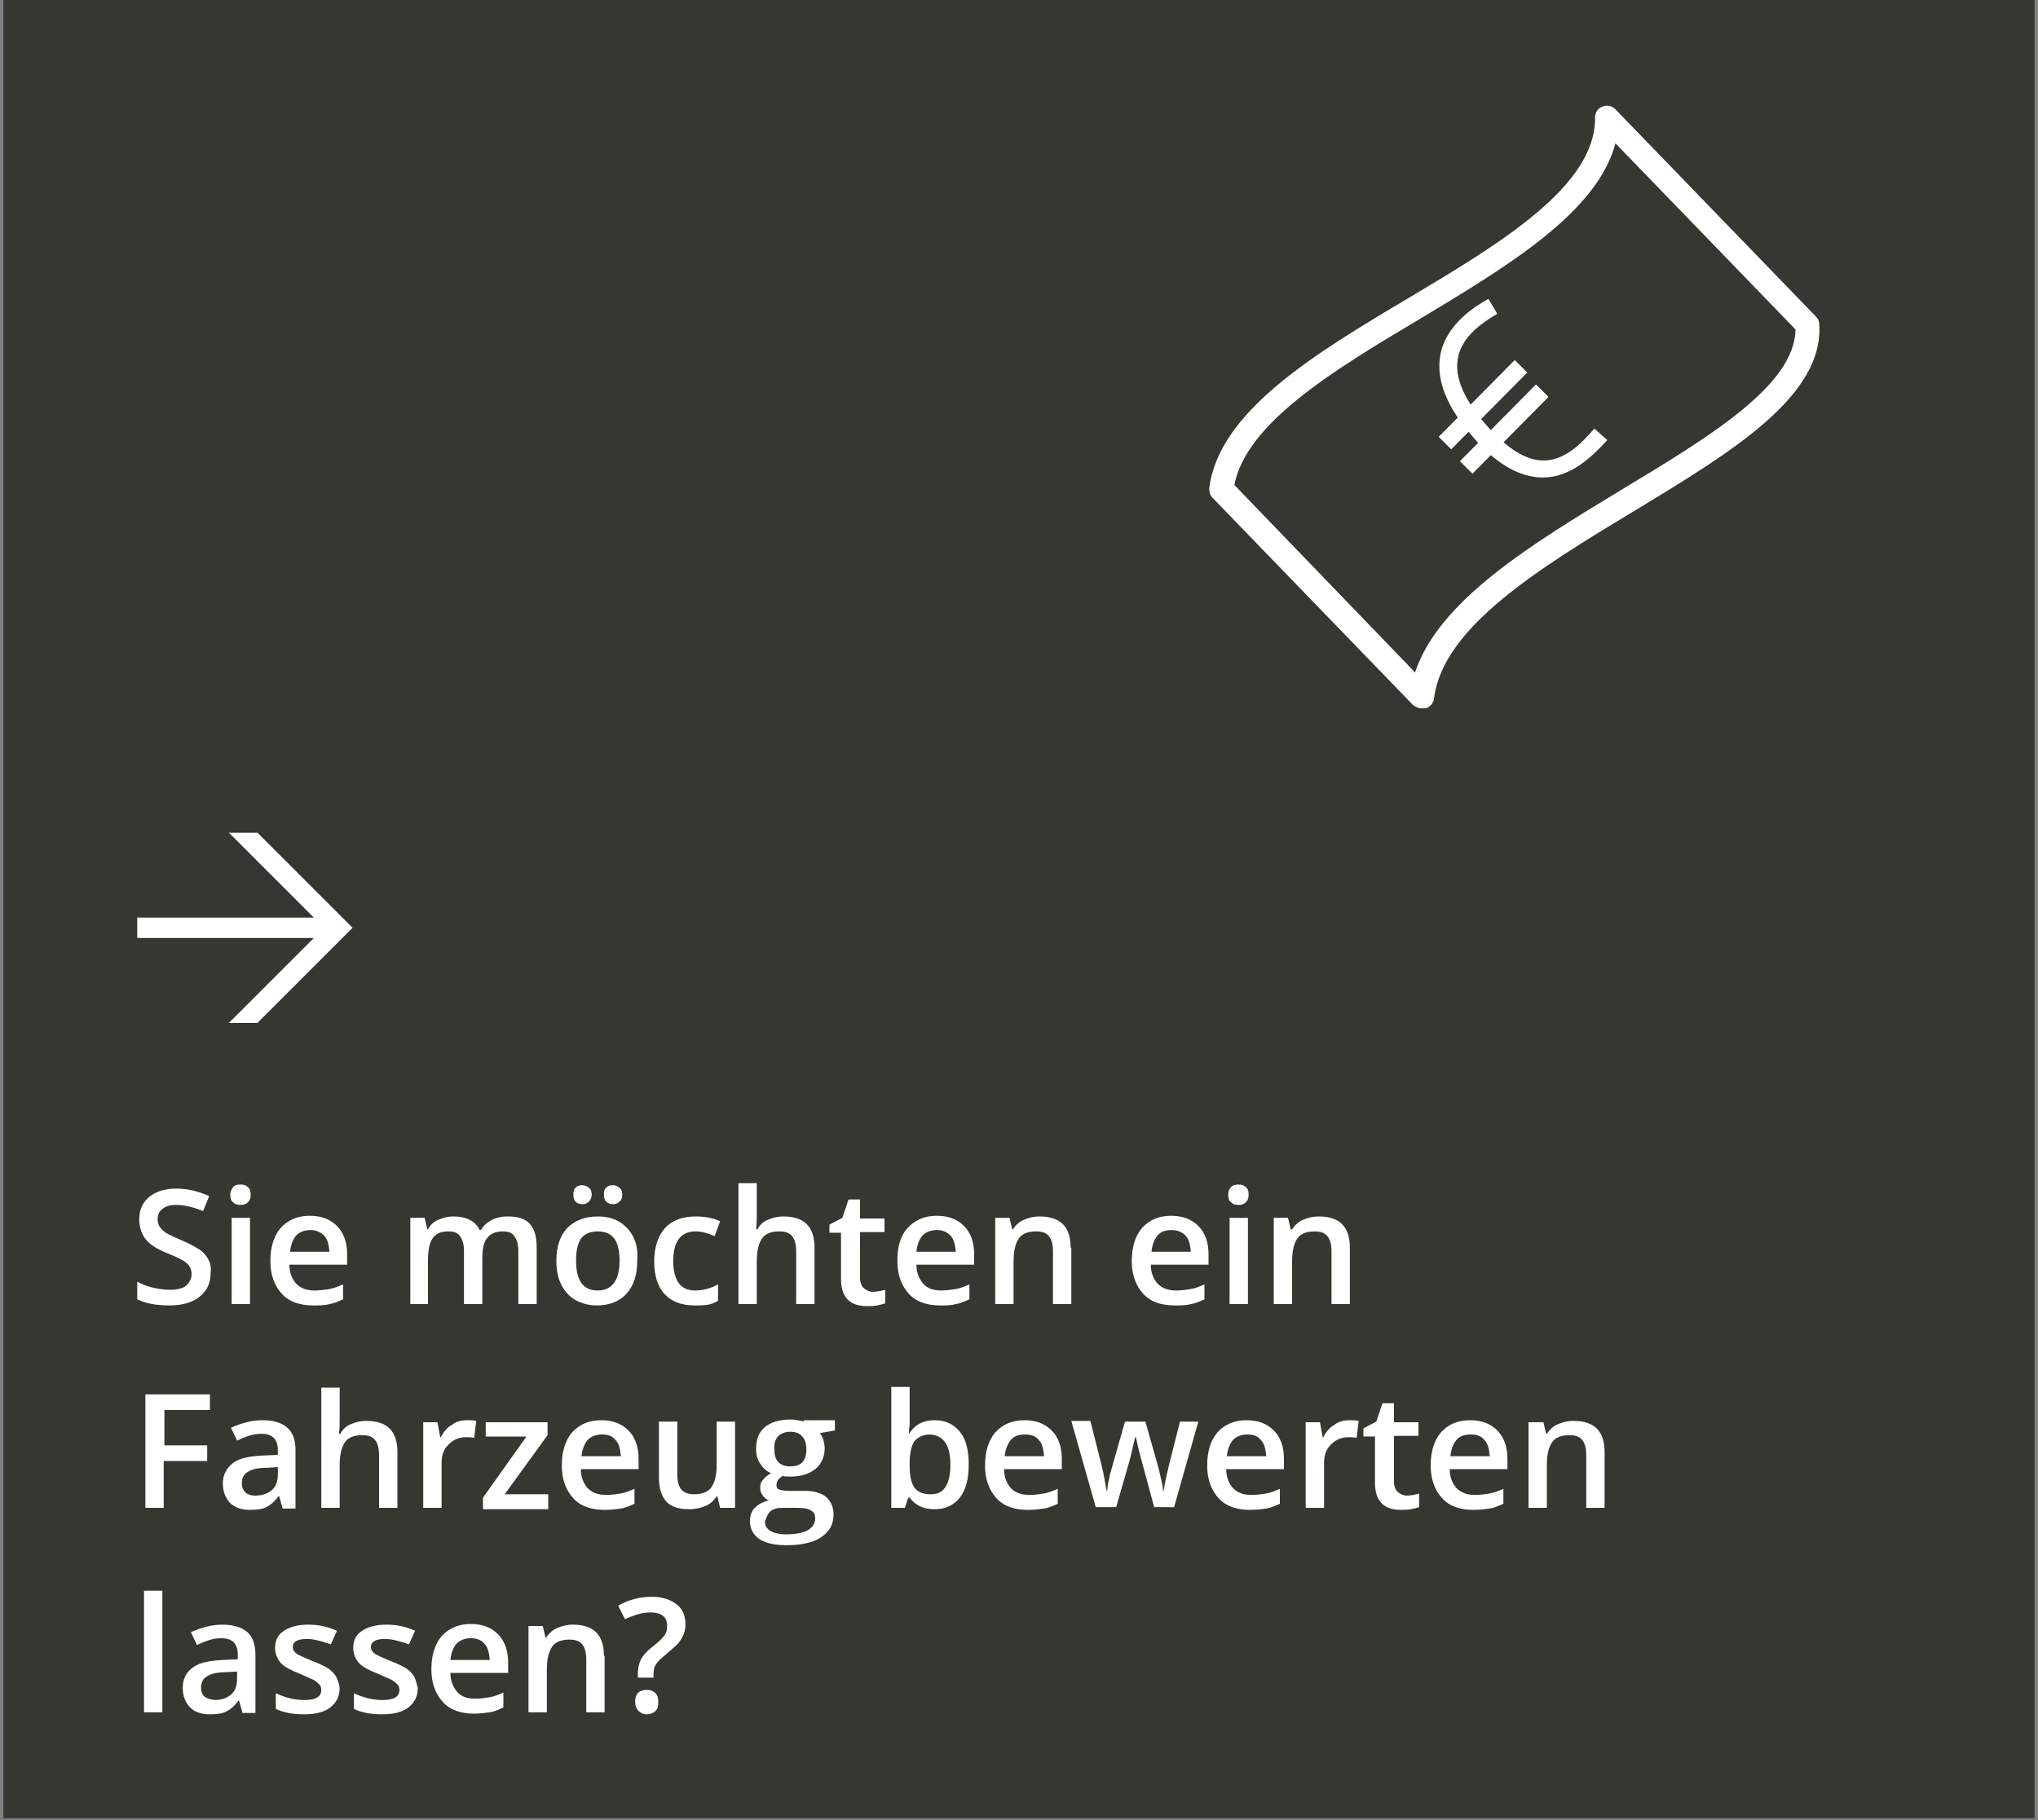
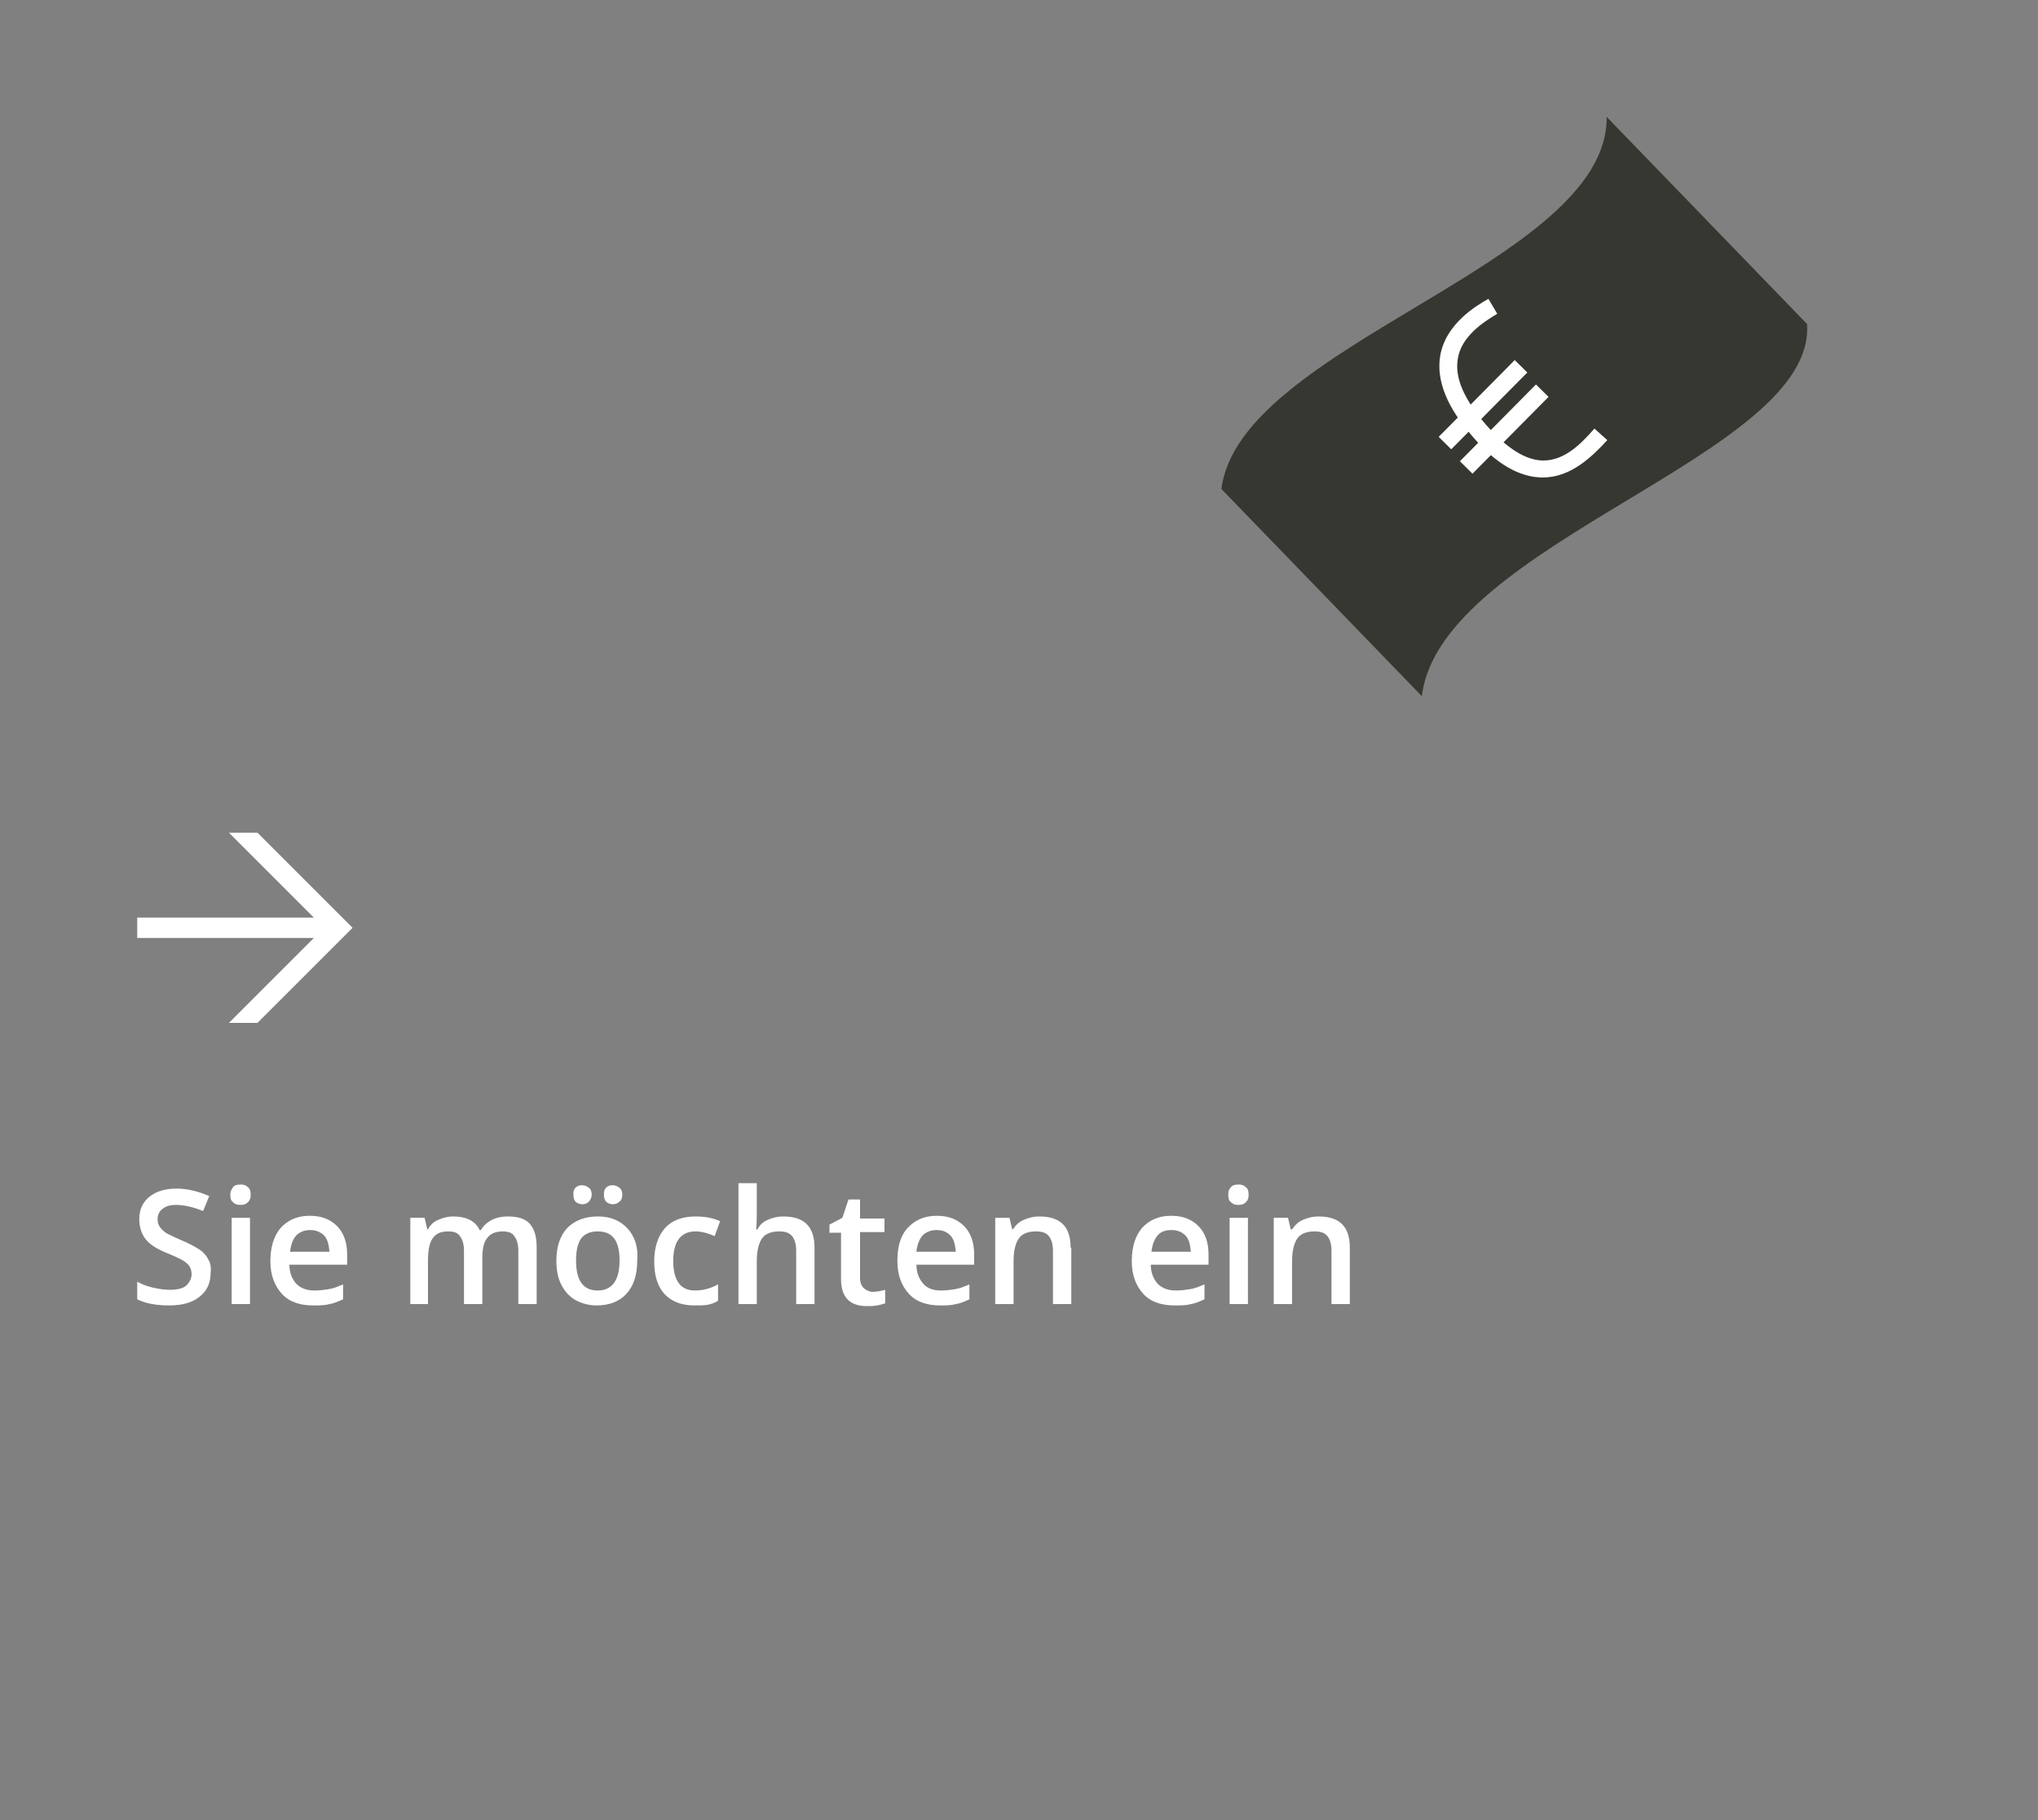
<svg xmlns="http://www.w3.org/2000/svg" xmlns:xlink="http://www.w3.org/1999/xlink" version="1.0" id="Ebene_1" x="0px" y="0px" viewBox="0 0 300 268" style="enable-background:new 0 0 300 268;" xml:space="preserve">
  <rect x="0" y="0" width="300" height="268" fill="#808080" stroke="none" />
  <style type="text/css">
	.st0{fill:#373732;}
	.st1{clip-path:url(#SVGID_2_);fill:#FFFFFF;}
	.st2{clip-path:url(#SVGID_2_);fill:#373732;}
	.st3{fill:#FFFFFF;}
</style>
-   <rect x="0.5" class="st0" width="299" height="267.7" />
  <g>
    <defs>
      <rect id="SVGID_1_" x="1" width="299" height="267.7" />
    </defs>
    <clipPath id="SVGID_2_">
      <use xlink:href="#SVGID_1_" style="overflow:visible;" />
    </clipPath>
-     <path class="st1" d="M94,251.9c0.3,0.3,0.7,0.5,1.2,0.5c0.5,0,1-0.2,1.3-0.5c0.3-0.3,0.4-0.7,0.4-1.3c0-0.6-0.1-1-0.4-1.3   c-0.3-0.3-0.7-0.5-1.3-0.5c-1.1,0-1.7,0.6-1.7,1.7C93.5,251.2,93.7,251.6,94,251.9 M96.2,247v-0.5c0-0.6,0.1-1.1,0.4-1.5   c0.2-0.4,0.7-0.8,1.4-1.4c0.8-0.7,1.4-1.2,1.8-1.6c0.3-0.4,0.6-0.8,0.8-1.3s0.3-1,0.3-1.5c0-1.3-0.4-2.3-1.3-3   c-0.9-0.7-2.1-1.1-3.6-1.1c-1.8,0-3.4,0.4-5,1.3l1,2c0.6-0.3,1.2-0.5,1.8-0.7c0.6-0.2,1.3-0.3,2-0.3c0.8,0,1.4,0.2,1.8,0.5   c0.4,0.3,0.6,0.8,0.6,1.5c0,0.6-0.1,1-0.4,1.4c-0.3,0.4-0.9,1-1.8,1.7c-0.8,0.6-1.3,1.2-1.6,1.7c-0.3,0.6-0.5,1.3-0.5,2.1v0.7H96.2   z M88.9,243.8c0-3.1-1.5-4.6-4.6-4.6c-0.9,0-1.6,0.2-2.3,0.5c-0.7,0.3-1.2,0.8-1.6,1.4h-0.1l-0.4-1.7h-2.1v12.7h2.7v-6.3   c0-1.6,0.3-2.7,0.8-3.4c0.5-0.7,1.4-1,2.5-1c0.9,0,1.5,0.2,1.9,0.7c0.4,0.5,0.6,1.2,0.6,2.2v7.8h2.7V243.8z M71.3,242   c0.5,0.5,0.7,1.3,0.8,2.4h-5.8c0.1-1,0.4-1.8,0.9-2.4c0.5-0.5,1.2-0.8,2.1-0.8C70.1,241.2,70.8,241.4,71.3,242 M72.1,252.1   c0.7-0.1,1.3-0.4,2-0.7v-2.2c-0.7,0.3-1.4,0.6-2.1,0.7c-0.6,0.1-1.3,0.2-2.1,0.2c-1.1,0-2-0.3-2.6-1c-0.6-0.7-1-1.6-1-2.8h8.5v-1.5   c0-1.8-0.5-3.2-1.5-4.2c-1-1-2.3-1.5-4-1.5c-1.8,0-3.2,0.6-4.3,1.8c-1,1.2-1.5,2.8-1.5,4.9c0,2,0.6,3.6,1.7,4.8   c1.1,1.2,2.7,1.7,4.6,1.7C70.6,252.3,71.4,252.2,72.1,252.1 M61,246.9c-0.2-0.4-0.6-0.8-1.1-1.2c-0.5-0.3-1.2-0.7-2.3-1.1   c-1.2-0.5-2.1-0.9-2.4-1.1c-0.4-0.3-0.6-0.6-0.6-1c0-0.8,0.7-1.2,2.1-1.2c0.9,0,2.1,0.3,3.5,0.8l0.9-2c-1.3-0.6-2.7-0.9-4.2-0.9   c-1.5,0-2.7,0.3-3.6,0.9c-0.9,0.6-1.3,1.4-1.3,2.5c0,0.9,0.3,1.6,0.8,2.2c0.5,0.6,1.5,1.1,3,1.7c0.7,0.3,1.3,0.6,1.8,0.8   c0.4,0.2,0.7,0.5,0.9,0.7c0.2,0.2,0.3,0.5,0.3,0.8c0,1-0.8,1.5-2.5,1.5c-1.3,0-2.7-0.3-4.2-1v2.3c1,0.5,2.4,0.8,4.1,0.8   c1.7,0,3-0.3,3.9-1c0.9-0.7,1.4-1.6,1.4-2.9C61.3,247.8,61.2,247.3,61,246.9 M49.5,246.9c-0.2-0.4-0.6-0.8-1.1-1.2   c-0.5-0.3-1.2-0.7-2.3-1.1c-1.2-0.5-2.1-0.9-2.4-1.1c-0.4-0.3-0.6-0.6-0.6-1c0-0.8,0.7-1.2,2.1-1.2c0.9,0,2.1,0.3,3.5,0.8l0.9-2   c-1.3-0.6-2.7-0.9-4.2-0.9c-1.5,0-2.7,0.3-3.6,0.9c-0.9,0.6-1.3,1.4-1.3,2.5c0,0.9,0.3,1.6,0.8,2.2c0.5,0.6,1.5,1.1,3,1.7   c0.7,0.3,1.3,0.6,1.8,0.8c0.4,0.2,0.7,0.5,0.9,0.7c0.2,0.2,0.3,0.5,0.3,0.8c0,1-0.8,1.5-2.5,1.5c-1.3,0-2.7-0.3-4.2-1v2.3   c1,0.5,2.4,0.8,4.1,0.8c1.7,0,3-0.3,3.9-1c0.9-0.7,1.4-1.6,1.4-2.9C49.9,247.8,49.7,247.3,49.5,246.9 M30.1,249.8   c-0.3-0.3-0.5-0.7-0.5-1.3c0-0.8,0.3-1.4,0.9-1.7c0.6-0.4,1.5-0.6,2.8-0.6l1.6-0.1v1.1c0,1-0.3,1.8-0.9,2.3   c-0.6,0.5-1.4,0.8-2.4,0.8C31,250.2,30.5,250.1,30.1,249.8 M37.6,252.1v-8.5c0-1.5-0.4-2.6-1.2-3.3c-0.8-0.7-2-1.1-3.7-1.1   c-0.7,0-1.5,0.1-2.3,0.3c-0.8,0.2-1.6,0.5-2.3,0.8l0.9,1.9c0.6-0.3,1.1-0.5,1.7-0.7c0.6-0.2,1.2-0.3,1.9-0.3c0.8,0,1.4,0.2,1.8,0.6   c0.4,0.4,0.6,1,0.6,1.8v0.7l-2.2,0.1c-2,0.1-3.5,0.4-4.4,1.1c-1,0.7-1.5,1.7-1.5,3c0,1.2,0.4,2.2,1.1,2.9c0.7,0.7,1.7,1,2.9,1   c1,0,1.8-0.1,2.4-0.4c0.6-0.3,1.2-0.8,1.8-1.6h0.1l0.5,1.8H37.6z M23.9,234.2h-2.7v17.9h2.7V234.2z" />
-     <path class="st1" d="M236.2,213.8c0-3.1-1.5-4.6-4.6-4.6c-0.9,0-1.6,0.2-2.3,0.5c-0.7,0.3-1.2,0.8-1.6,1.4h-0.1l-0.4-1.7H225V222   h2.7v-6.3c0-1.6,0.3-2.7,0.8-3.4c0.5-0.7,1.4-1,2.5-1c0.9,0,1.5,0.2,1.9,0.7c0.4,0.5,0.6,1.2,0.6,2.2v7.8h2.7V213.8z M218.5,212   c0.5,0.5,0.7,1.3,0.8,2.4h-5.8c0.1-1,0.4-1.8,0.9-2.4s1.2-0.8,2.1-0.8C217.4,211.2,218,211.4,218.5,212 M219.3,222.1   c0.7-0.1,1.3-0.4,2-0.7v-2.2c-0.7,0.3-1.4,0.6-2.1,0.7c-0.6,0.1-1.3,0.2-2.1,0.2c-1.1,0-2-0.3-2.7-1c-0.6-0.7-1-1.6-1-2.8h8.5v-1.5   c0-1.8-0.5-3.2-1.5-4.2c-1-1-2.3-1.5-4-1.5c-1.8,0-3.2,0.6-4.3,1.8c-1,1.2-1.5,2.8-1.5,4.9c0,2,0.6,3.6,1.7,4.8   c1.1,1.2,2.7,1.7,4.6,1.7C217.9,222.3,218.6,222.2,219.3,222.1 M205.7,219.6c-0.3-0.3-0.5-0.8-0.5-1.4v-6.8h3.6v-2h-3.6v-2.8h-1.7   l-0.9,2.7l-1.9,1v1.2h1.7v6.8c0,2.7,1.3,4,3.8,4c0.5,0,1,0,1.5-0.1c0.5-0.1,0.9-0.2,1.2-0.3v-2c-0.7,0.2-1.3,0.3-2,0.3   C206.4,220.1,206,219.9,205.7,219.6 M196.4,209.8c-0.7,0.4-1.2,1-1.6,1.8h-0.1l-0.4-2.2h-2.1V222h2.7v-6.6c0-1.1,0.3-2,1-2.7   c0.7-0.7,1.5-1.1,2.6-1.1c0.4,0,0.8,0,1.2,0.1l0.3-2.5c-0.4-0.1-0.8-0.1-1.3-0.1C197.8,209.1,197,209.3,196.4,209.8 M185.6,212   c0.5,0.5,0.7,1.3,0.8,2.4h-5.8c0.1-1,0.4-1.8,0.9-2.4c0.5-0.5,1.2-0.8,2.1-0.8C184.5,211.2,185.1,211.4,185.6,212 M186.4,222.1   c0.7-0.1,1.3-0.4,2-0.7v-2.2c-0.7,0.3-1.4,0.6-2.1,0.7c-0.6,0.1-1.3,0.2-2.1,0.2c-1.1,0-2-0.3-2.7-1c-0.6-0.7-1-1.6-1-2.8h8.5v-1.5   c0-1.8-0.5-3.2-1.5-4.2c-1-1-2.3-1.5-4-1.5c-1.8,0-3.2,0.6-4.3,1.8c-1,1.2-1.5,2.8-1.5,4.9c0,2,0.6,3.6,1.7,4.8   c1.1,1.2,2.7,1.7,4.6,1.7C185,222.3,185.7,222.2,186.4,222.1 M172.8,222l3.6-12.7h-2.7l-1.6,6.3c-0.4,1.7-0.7,3-0.8,3.9h-0.1   c0-0.4-0.1-1-0.3-1.8c-0.2-0.8-0.3-1.3-0.4-1.7l-1.9-6.7h-3l-1.9,6.7c-0.1,0.4-0.3,0.9-0.4,1.6c-0.2,0.7-0.3,1.4-0.3,1.9h-0.1   c-0.2-1.1-0.4-2.4-0.8-4l-1.6-6.3h-2.8l3.6,12.7h3l1.7-5.9c0.3-0.9,0.6-2.3,1.1-4.4h0.1c0.5,2.3,0.9,3.7,1.1,4.4l1.6,5.9H172.8z    M152.9,212c0.5,0.5,0.7,1.3,0.8,2.4h-5.8c0.1-1,0.4-1.8,0.9-2.4s1.2-0.8,2.1-0.8S152.4,211.4,152.9,212 M153.7,222.1   c0.7-0.1,1.3-0.4,2-0.7v-2.2c-0.7,0.3-1.4,0.6-2.1,0.7c-0.6,0.1-1.3,0.2-2.1,0.2c-1.1,0-2-0.3-2.7-1c-0.6-0.7-1-1.6-1-2.8h8.5v-1.5   c0-1.8-0.5-3.2-1.5-4.2c-1-1-2.3-1.5-4-1.5c-1.8,0-3.2,0.6-4.3,1.8c-1,1.2-1.5,2.8-1.5,4.9c0,2,0.6,3.6,1.7,4.8   c1.1,1.2,2.7,1.7,4.6,1.7C152.2,222.3,153,222.2,153.7,222.1 M139.9,215.6c0,1.4-0.2,2.5-0.7,3.3s-1.2,1.1-2.2,1.1   c-1.1,0-1.9-0.3-2.4-1c-0.5-0.7-0.7-1.8-0.7-3.4v-0.2c0-1.5,0.3-2.6,0.7-3.2c0.5-0.6,1.3-1,2.3-1   C138.9,211.3,139.9,212.8,139.9,215.6 M133.9,211h-0.1c0-0.2,0-0.6,0.1-1.2c0-0.6,0-1.1,0-1.4v-4.2h-2.7V222h2l0.5-1.5h0.2   c0.9,1.2,2.1,1.7,3.7,1.7c1.6,0,2.8-0.6,3.7-1.7c0.9-1.2,1.3-2.8,1.3-4.9c0-2.1-0.4-3.7-1.3-4.8c-0.9-1.1-2.1-1.7-3.7-1.7   C136,209.1,134.7,209.7,133.9,211 M114.5,211.5c0.4-0.4,1-0.7,1.8-0.7c0.8,0,1.4,0.2,1.8,0.7c0.4,0.4,0.6,1.1,0.6,1.9   c0,1.7-0.8,2.5-2.3,2.5c-0.8,0-1.4-0.2-1.8-0.6s-0.6-1-0.6-1.8C113.9,212.6,114.1,212,114.5,211.5 M113.4,222.5   c0.5-0.4,1.1-0.5,1.8-0.5h2c1.1,0,1.8,0.1,2.2,0.4c0.4,0.2,0.6,0.6,0.6,1.2c0,0.7-0.4,1.3-1.1,1.7c-0.7,0.4-1.8,0.6-3.3,0.6   c-0.9,0-1.7-0.2-2.2-0.5c-0.5-0.3-0.8-0.8-0.8-1.3C112.8,223.4,113,222.9,113.4,222.5 M118.3,209.3c-0.2-0.1-0.5-0.1-0.9-0.2   c-0.4-0.1-0.8-0.1-1.1-0.1c-1.6,0-2.8,0.4-3.7,1.1c-0.9,0.8-1.3,1.8-1.3,3.2c0,0.9,0.2,1.6,0.6,2.2c0.4,0.6,0.9,1.1,1.6,1.4   c-0.5,0.3-0.9,0.6-1.2,1c-0.3,0.3-0.4,0.7-0.4,1.2c0,0.4,0.1,0.7,0.4,1.1c0.2,0.3,0.5,0.6,0.9,0.7c-0.9,0.2-1.6,0.6-2.1,1.1   c-0.5,0.5-0.7,1.2-0.7,2c0,1.1,0.5,2,1.4,2.6c0.9,0.6,2.2,0.9,4,0.9c2.2,0,4-0.4,5.1-1.2c1.2-0.8,1.8-1.9,1.8-3.3   c0-1.1-0.4-2-1.1-2.6c-0.7-0.6-1.8-0.9-3.2-0.9h-2.2c-0.7,0-1.2-0.1-1.5-0.2c-0.3-0.1-0.4-0.4-0.4-0.7c0-0.5,0.3-0.9,0.9-1.3   c0.3,0.1,0.7,0.1,1.1,0.1c1.6,0,2.8-0.4,3.7-1.1c0.9-0.7,1.4-1.8,1.4-3.1c0-0.4-0.1-0.8-0.2-1.2s-0.3-0.7-0.5-1l2.2-0.4v-1.5H118.3   z M108.2,222v-12.7h-2.7v6.3c0,1.6-0.3,2.7-0.8,3.4c-0.5,0.7-1.4,1-2.5,1c-0.8,0-1.5-0.2-1.9-0.7c-0.4-0.5-0.6-1.2-0.6-2.2v-7.8H97   v8.3c0,1.6,0.4,2.7,1.1,3.5c0.8,0.8,1.9,1.1,3.4,1.1c0.9,0,1.7-0.2,2.4-0.5c0.7-0.3,1.2-0.8,1.6-1.4h0.1l0.4,1.7H108.2z M90.6,212   c0.5,0.5,0.7,1.3,0.8,2.4h-5.8c0.1-1,0.4-1.8,0.9-2.4c0.5-0.5,1.2-0.8,2.1-0.8C89.5,211.2,90.1,211.4,90.6,212 M91.4,222.1   c0.7-0.1,1.3-0.4,2-0.7v-2.2c-0.7,0.3-1.4,0.6-2.1,0.7c-0.6,0.1-1.3,0.2-2.1,0.2c-1.1,0-2-0.3-2.7-1c-0.6-0.7-1-1.6-1-2.8H94v-1.5   c0-1.8-0.5-3.2-1.5-4.2c-1-1-2.3-1.5-4-1.5c-1.8,0-3.2,0.6-4.3,1.8c-1,1.2-1.5,2.8-1.5,4.9c0,2,0.6,3.6,1.7,4.8   c1.1,1.2,2.7,1.7,4.6,1.7C90,222.3,90.7,222.2,91.4,222.1 M80.8,220h-6.5l6.3-8.7v-1.9h-9.1v2.1h6l-6.4,9v1.7h9.6V220z M66.5,209.8   c-0.7,0.4-1.2,1-1.6,1.8h-0.1l-0.4-2.2h-2.1V222h2.7v-6.6c0-1.1,0.3-2,1-2.7c0.7-0.7,1.5-1.1,2.6-1.1c0.4,0,0.8,0,1.2,0.1l0.3-2.5   c-0.4-0.1-0.8-0.1-1.3-0.1C67.9,209.1,67.1,209.3,66.5,209.8 M58.5,213.8c0-3.1-1.5-4.6-4.6-4.6c-0.9,0-1.6,0.2-2.3,0.5   c-0.7,0.3-1.2,0.8-1.5,1.4h-0.2c0.1-0.8,0.1-1.6,0.1-2.3v-4.5h-2.7V222H50v-6.3c0-1.6,0.3-2.7,0.8-3.4c0.5-0.7,1.4-1,2.5-1   c0.9,0,1.5,0.2,1.9,0.7c0.4,0.5,0.6,1.2,0.6,2.2v7.8h2.7V213.8z M36.1,219.7c-0.3-0.3-0.5-0.7-0.5-1.3c0-0.8,0.3-1.4,0.9-1.7   c0.6-0.4,1.5-0.6,2.8-0.6l1.6-0.1v1.1c0,1-0.3,1.8-0.9,2.3c-0.6,0.5-1.4,0.8-2.4,0.8C36.9,220.2,36.4,220,36.1,219.7 M43.5,222   v-8.5c0-1.5-0.4-2.6-1.2-3.3c-0.8-0.7-2-1.1-3.7-1.1c-0.7,0-1.5,0.1-2.3,0.3c-0.8,0.2-1.6,0.5-2.3,0.8l0.9,1.9   c0.6-0.3,1.1-0.5,1.7-0.7c0.6-0.2,1.2-0.3,1.9-0.3c0.8,0,1.4,0.2,1.8,0.6c0.4,0.4,0.6,1,0.6,1.8v0.7l-2.2,0.1   c-2,0.1-3.5,0.4-4.4,1.1s-1.5,1.7-1.5,3c0,1.2,0.4,2.2,1.1,2.9c0.7,0.7,1.7,1,2.9,1c1,0,1.8-0.1,2.4-0.4c0.6-0.3,1.2-0.8,1.8-1.6   h0.1l0.5,1.8H43.5z M24.2,215.1h6.3v-2.3h-6.3v-5.2h6.7v-2.3h-9.5V222h2.7V215.1z" />
    <path class="st1" d="M198.7,183.7c0-3.1-1.5-4.6-4.6-4.6c-0.9,0-1.6,0.2-2.3,0.5c-0.7,0.3-1.2,0.8-1.6,1.4H190l-0.4-1.7h-2.1V192   h2.7v-6.3c0-1.6,0.3-2.7,0.8-3.4c0.5-0.7,1.4-1,2.5-1c0.9,0,1.5,0.2,1.9,0.7c0.4,0.5,0.6,1.2,0.6,2.2v7.8h2.7V183.7z M181.2,177   c0.3,0.3,0.6,0.4,1.1,0.4c0.5,0,0.8-0.1,1.1-0.4c0.3-0.3,0.4-0.6,0.4-1.1c0-0.5-0.1-0.9-0.4-1.1c-0.3-0.3-0.6-0.4-1.1-0.4   c-0.5,0-0.9,0.1-1.1,0.4c-0.3,0.3-0.4,0.6-0.4,1.1C180.8,176.4,180.9,176.8,181.2,177 M183.7,179.3H181V192h2.7V179.3z    M174.5,181.9c0.5,0.5,0.7,1.3,0.8,2.4h-5.8c0.1-1,0.4-1.8,0.9-2.4s1.2-0.8,2.1-0.8C173.3,181.1,174,181.4,174.5,181.9 M175.3,192   c0.7-0.1,1.3-0.4,2-0.7v-2.2c-0.7,0.3-1.4,0.6-2.1,0.7c-0.6,0.1-1.3,0.2-2.1,0.2c-1.1,0-2-0.3-2.7-1c-0.6-0.7-1-1.6-1-2.8h8.5v-1.5   c0-1.8-0.5-3.2-1.5-4.2c-1-1-2.3-1.5-4-1.5c-1.8,0-3.2,0.6-4.3,1.8c-1,1.2-1.5,2.8-1.5,4.9c0,2,0.6,3.6,1.7,4.8   c1.1,1.2,2.7,1.7,4.6,1.7C173.8,192.2,174.6,192.2,175.3,192 M157.6,183.7c0-3.1-1.5-4.6-4.6-4.6c-0.9,0-1.6,0.2-2.3,0.5   c-0.7,0.3-1.2,0.8-1.6,1.4h-0.1l-0.4-1.7h-2.1V192h2.7v-6.3c0-1.6,0.3-2.7,0.8-3.4c0.5-0.7,1.4-1,2.5-1c0.9,0,1.5,0.2,1.9,0.7   c0.4,0.5,0.6,1.2,0.6,2.2v7.8h2.7V183.7z M139.9,181.9c0.5,0.5,0.7,1.3,0.8,2.4h-5.8c0.1-1,0.4-1.8,0.9-2.4   c0.5-0.5,1.2-0.8,2.1-0.8C138.8,181.1,139.4,181.4,139.9,181.9 M140.7,192c0.7-0.1,1.3-0.4,2-0.7v-2.2c-0.7,0.3-1.4,0.6-2.1,0.7   c-0.6,0.1-1.3,0.2-2.1,0.2c-1.1,0-2-0.3-2.6-1c-0.6-0.7-1-1.6-1-2.8h8.5v-1.5c0-1.8-0.5-3.2-1.5-4.2c-1-1-2.3-1.5-4-1.5   c-1.8,0-3.2,0.6-4.3,1.8s-1.5,2.8-1.5,4.9c0,2,0.6,3.6,1.7,4.8c1.1,1.2,2.7,1.7,4.6,1.7C139.3,192.2,140,192.2,140.7,192    M127.1,189.6c-0.3-0.3-0.5-0.8-0.5-1.4v-6.8h3.6v-2h-3.6v-2.8h-1.7l-0.9,2.7l-1.9,1v1.2h1.7v6.8c0,2.7,1.3,4,3.8,4   c0.5,0,1,0,1.5-0.1c0.5-0.1,0.9-0.2,1.2-0.3v-2c-0.7,0.2-1.3,0.3-2,0.3C127.8,190.1,127.4,189.9,127.1,189.6 M119.9,183.7   c0-3.1-1.5-4.6-4.6-4.6c-0.9,0-1.6,0.2-2.3,0.5c-0.7,0.3-1.2,0.8-1.5,1.4h-0.2c0.1-0.8,0.1-1.6,0.1-2.3v-4.5h-2.7V192h2.7v-6.3   c0-1.6,0.3-2.7,0.8-3.4c0.5-0.7,1.4-1,2.5-1c0.9,0,1.5,0.2,1.9,0.7c0.4,0.5,0.6,1.2,0.6,2.2v7.8h2.7V183.7z M104.2,192.1   c0.5-0.1,1.1-0.3,1.5-0.6v-2.4c-1.1,0.6-2.2,0.9-3.4,0.9c-1.1,0-1.9-0.4-2.4-1.1c-0.5-0.7-0.8-1.8-0.8-3.2c0-2.9,1.1-4.4,3.3-4.4   c0.7,0,1.7,0.2,2.8,0.7l0.8-2.2c-1.1-0.5-2.3-0.7-3.6-0.7c-2,0-3.5,0.6-4.5,1.7c-1,1.1-1.6,2.8-1.6,4.9c0,2.1,0.5,3.7,1.5,4.8   c1,1.1,2.5,1.7,4.4,1.7C103,192.2,103.6,192.2,104.2,192.1 M89.3,177c0.3,0.2,0.6,0.3,0.9,0.3c0.4,0,0.7-0.1,1-0.4   c0.3-0.2,0.4-0.6,0.4-1c0-0.4-0.1-0.8-0.4-1c-0.2-0.2-0.6-0.4-1-0.4c-0.4,0-0.7,0.1-0.9,0.3c-0.3,0.2-0.4,0.6-0.4,1   C88.9,176.4,89,176.7,89.3,177 M84.8,177c0.3,0.2,0.6,0.3,0.9,0.3c0.4,0,0.7-0.1,1-0.4c0.2-0.2,0.4-0.6,0.4-1c0-0.4-0.1-0.8-0.4-1   c-0.2-0.2-0.6-0.4-1-0.4c-0.4,0-0.7,0.1-0.9,0.3c-0.3,0.2-0.4,0.6-0.4,1C84.4,176.4,84.5,176.7,84.8,177 M85.5,182.4   c0.5-0.7,1.3-1.1,2.5-1.1c2.2,0,3.2,1.4,3.2,4.3c0,2.9-1.1,4.4-3.2,4.4c-2.2,0-3.2-1.5-3.2-4.4C84.8,184.2,85,183.2,85.5,182.4    M92.4,180.9c-1.1-1.2-2.5-1.8-4.4-1.8c-1.9,0-3.4,0.6-4.5,1.7c-1.1,1.2-1.6,2.8-1.6,4.8c0,1.3,0.2,2.5,0.7,3.5   c0.5,1,1.2,1.8,2.1,2.3s2,0.8,3.1,0.8c1.9,0,3.4-0.6,4.4-1.7c1.1-1.2,1.6-2.8,1.6-4.9C94,183.6,93.4,182,92.4,180.9 M71,185.3   c0-1.4,0.2-2.4,0.7-3c0.5-0.7,1.3-1,2.3-1c0.8,0,1.4,0.2,1.7,0.7c0.4,0.5,0.6,1.2,0.6,2.2v7.8H79v-8.3c0-1.6-0.3-2.7-1-3.5   s-1.8-1.1-3.3-1.1c-0.9,0-1.7,0.2-2.3,0.5c-0.7,0.4-1.2,0.8-1.6,1.5h-0.2c-0.6-1.3-1.9-2-3.9-2c-0.8,0-1.5,0.2-2.2,0.5   c-0.7,0.3-1.2,0.8-1.5,1.4h-0.1l-0.4-1.7h-2.1V192H63v-6.3c0-1.6,0.2-2.7,0.7-3.4c0.5-0.7,1.2-1,2.3-1c0.8,0,1.4,0.2,1.7,0.7   c0.4,0.5,0.6,1.2,0.6,2.2v7.8H71V185.3z M47.7,181.9c0.5,0.5,0.7,1.3,0.8,2.4h-5.8c0.1-1,0.4-1.8,0.9-2.4c0.5-0.5,1.2-0.8,2.1-0.8   C46.5,181.1,47.2,181.4,47.7,181.9 M48.5,192c0.7-0.1,1.3-0.4,2-0.7v-2.2c-0.7,0.3-1.4,0.6-2.1,0.7c-0.6,0.1-1.3,0.2-2.1,0.2   c-1.1,0-2-0.3-2.7-1c-0.6-0.7-1-1.6-1-2.8h8.5v-1.5c0-1.8-0.5-3.2-1.5-4.2c-1-1-2.3-1.5-4-1.5c-1.8,0-3.2,0.6-4.3,1.8   c-1,1.2-1.5,2.8-1.5,4.9c0,2,0.6,3.6,1.7,4.8c1.1,1.2,2.7,1.7,4.6,1.7C47,192.2,47.8,192.2,48.5,192 M34.3,177   c0.3,0.3,0.6,0.4,1.1,0.4c0.5,0,0.8-0.1,1.1-0.4c0.3-0.3,0.4-0.6,0.4-1.1c0-0.5-0.1-0.9-0.4-1.1c-0.3-0.3-0.6-0.4-1.1-0.4   c-0.5,0-0.9,0.1-1.1,0.4s-0.4,0.6-0.4,1.1C33.9,176.4,34,176.8,34.3,177 M36.8,179.3h-2.7V192h2.7V179.3z M30.7,185.5   c-0.3-0.6-0.7-1.1-1.3-1.5c-0.6-0.4-1.5-0.9-2.7-1.4c-1.1-0.5-1.8-0.8-2.3-1.1c-0.4-0.3-0.7-0.6-0.9-0.9c-0.2-0.3-0.3-0.7-0.3-1.1   c0-0.6,0.2-1.1,0.7-1.5c0.5-0.4,1.1-0.6,2-0.6c1.2,0,2.5,0.3,4,0.9l0.9-2.2c-1.6-0.7-3.2-1.1-4.8-1.1c-1.7,0-3,0.4-4,1.2   c-1,0.8-1.5,1.9-1.5,3.3c0,1.1,0.3,2.1,0.9,2.9c0.6,0.8,1.7,1.5,3.2,2.1c1.5,0.6,2.5,1.1,2.9,1.5c0.5,0.4,0.7,1,0.7,1.6   c0,0.7-0.3,1.2-0.8,1.7c-0.5,0.4-1.3,0.6-2.4,0.6c-0.7,0-1.5-0.1-2.4-0.3c-0.9-0.2-1.7-0.5-2.4-0.9v2.6c1.2,0.6,2.8,0.9,4.7,0.9   c1.9,0,3.4-0.4,4.5-1.3s1.6-2,1.6-3.5C31.1,186.7,31,186,30.7,185.5" />
-     <path class="st2" d="M236.5,17.2c0.3,21.6-54.1,33.5-56.7,54.8l29.5,30.5C212,79.9,267.4,67,266,47.7L236.5,17.2z" />
-     <path class="st1" d="M209.3,104.3c-0.5,0-0.9-0.2-1.3-0.5l-29.5-30.5c-0.4-0.4-0.5-0.9-0.5-1.4c1.4-11.3,15.5-19.8,29.3-28   c13.6-8.1,27.6-16.5,27.5-26.6c0-0.7,0.4-1.4,1.1-1.6c0.7-0.3,1.4-0.1,1.9,0.4l29.5,30.5c0.3,0.3,0.5,0.7,0.5,1.1   c0.7,10.6-12.8,18.8-27.2,27.5c-13.9,8.4-28.2,17.1-29.5,27.6c-0.1,0.7-0.5,1.2-1.2,1.5C209.7,104.2,209.5,104.3,209.3,104.3z    M181.7,71.4l26.6,27.6c3.5-10.6,17.2-18.9,30.4-26.9c13.1-7.9,25.5-15.4,25.6-23.6l-26.5-27.4c-2.7,10.2-15.9,18.1-28.7,25.8   C196.5,54.4,183.5,62.2,181.7,71.4z" />
+     <path class="st2" d="M236.5,17.2c0.3,21.6-54.1,33.5-56.7,54.8l29.5,30.5C212,79.9,267.4,67,266,47.7z" />
    <path class="st1" d="M227.1,70.3c-3.4,0-6.9-2-10.3-6C213,60,211.4,56,212,52.4c0.8-4.8,5.5-7.5,7.1-8.4l1.3,2.2   c-2.2,1.3-5.3,3.4-5.8,6.6c-0.5,2.8,0.9,6,4.2,9.8c3,3.4,5.8,5.2,8.4,5.2c0,0,0,0,0,0c3.1,0,5.5-2.4,7.5-4.7l1.9,1.7   C234.3,67.3,231.2,70.3,227.1,70.3C227.1,70.3,227.1,70.3,227.1,70.3z" />
  </g>
  <rect x="210.2" y="58.3" transform="matrix(0.704 -0.711 0.711 0.704 22.347 172.727)" class="st3" width="15.9" height="2.6" />
  <rect x="213.3" y="61.9" transform="matrix(0.704 -0.711 0.711 0.704 20.731 175.989)" class="st3" width="15.9" height="2.6" />
  <polygon class="st3" points="50.9,136.6 37.6,123.3 35.4,123.3 47.8,135.8 20.9,135.8 20.9,137.4 47.8,137.4 35.4,149.9 37.6,149.9   " />
  <path class="st3" d="M37.9,150.6h-4.2l12.5-12.5h-26v-3h26l-12.5-12.5h4.2l14,14L37.9,150.6z M37,149.2h0.3l12.6-12.6L37.3,124H37  l12.5,12.5H21.6v0.3h27.9L37,149.2z" />
</svg>